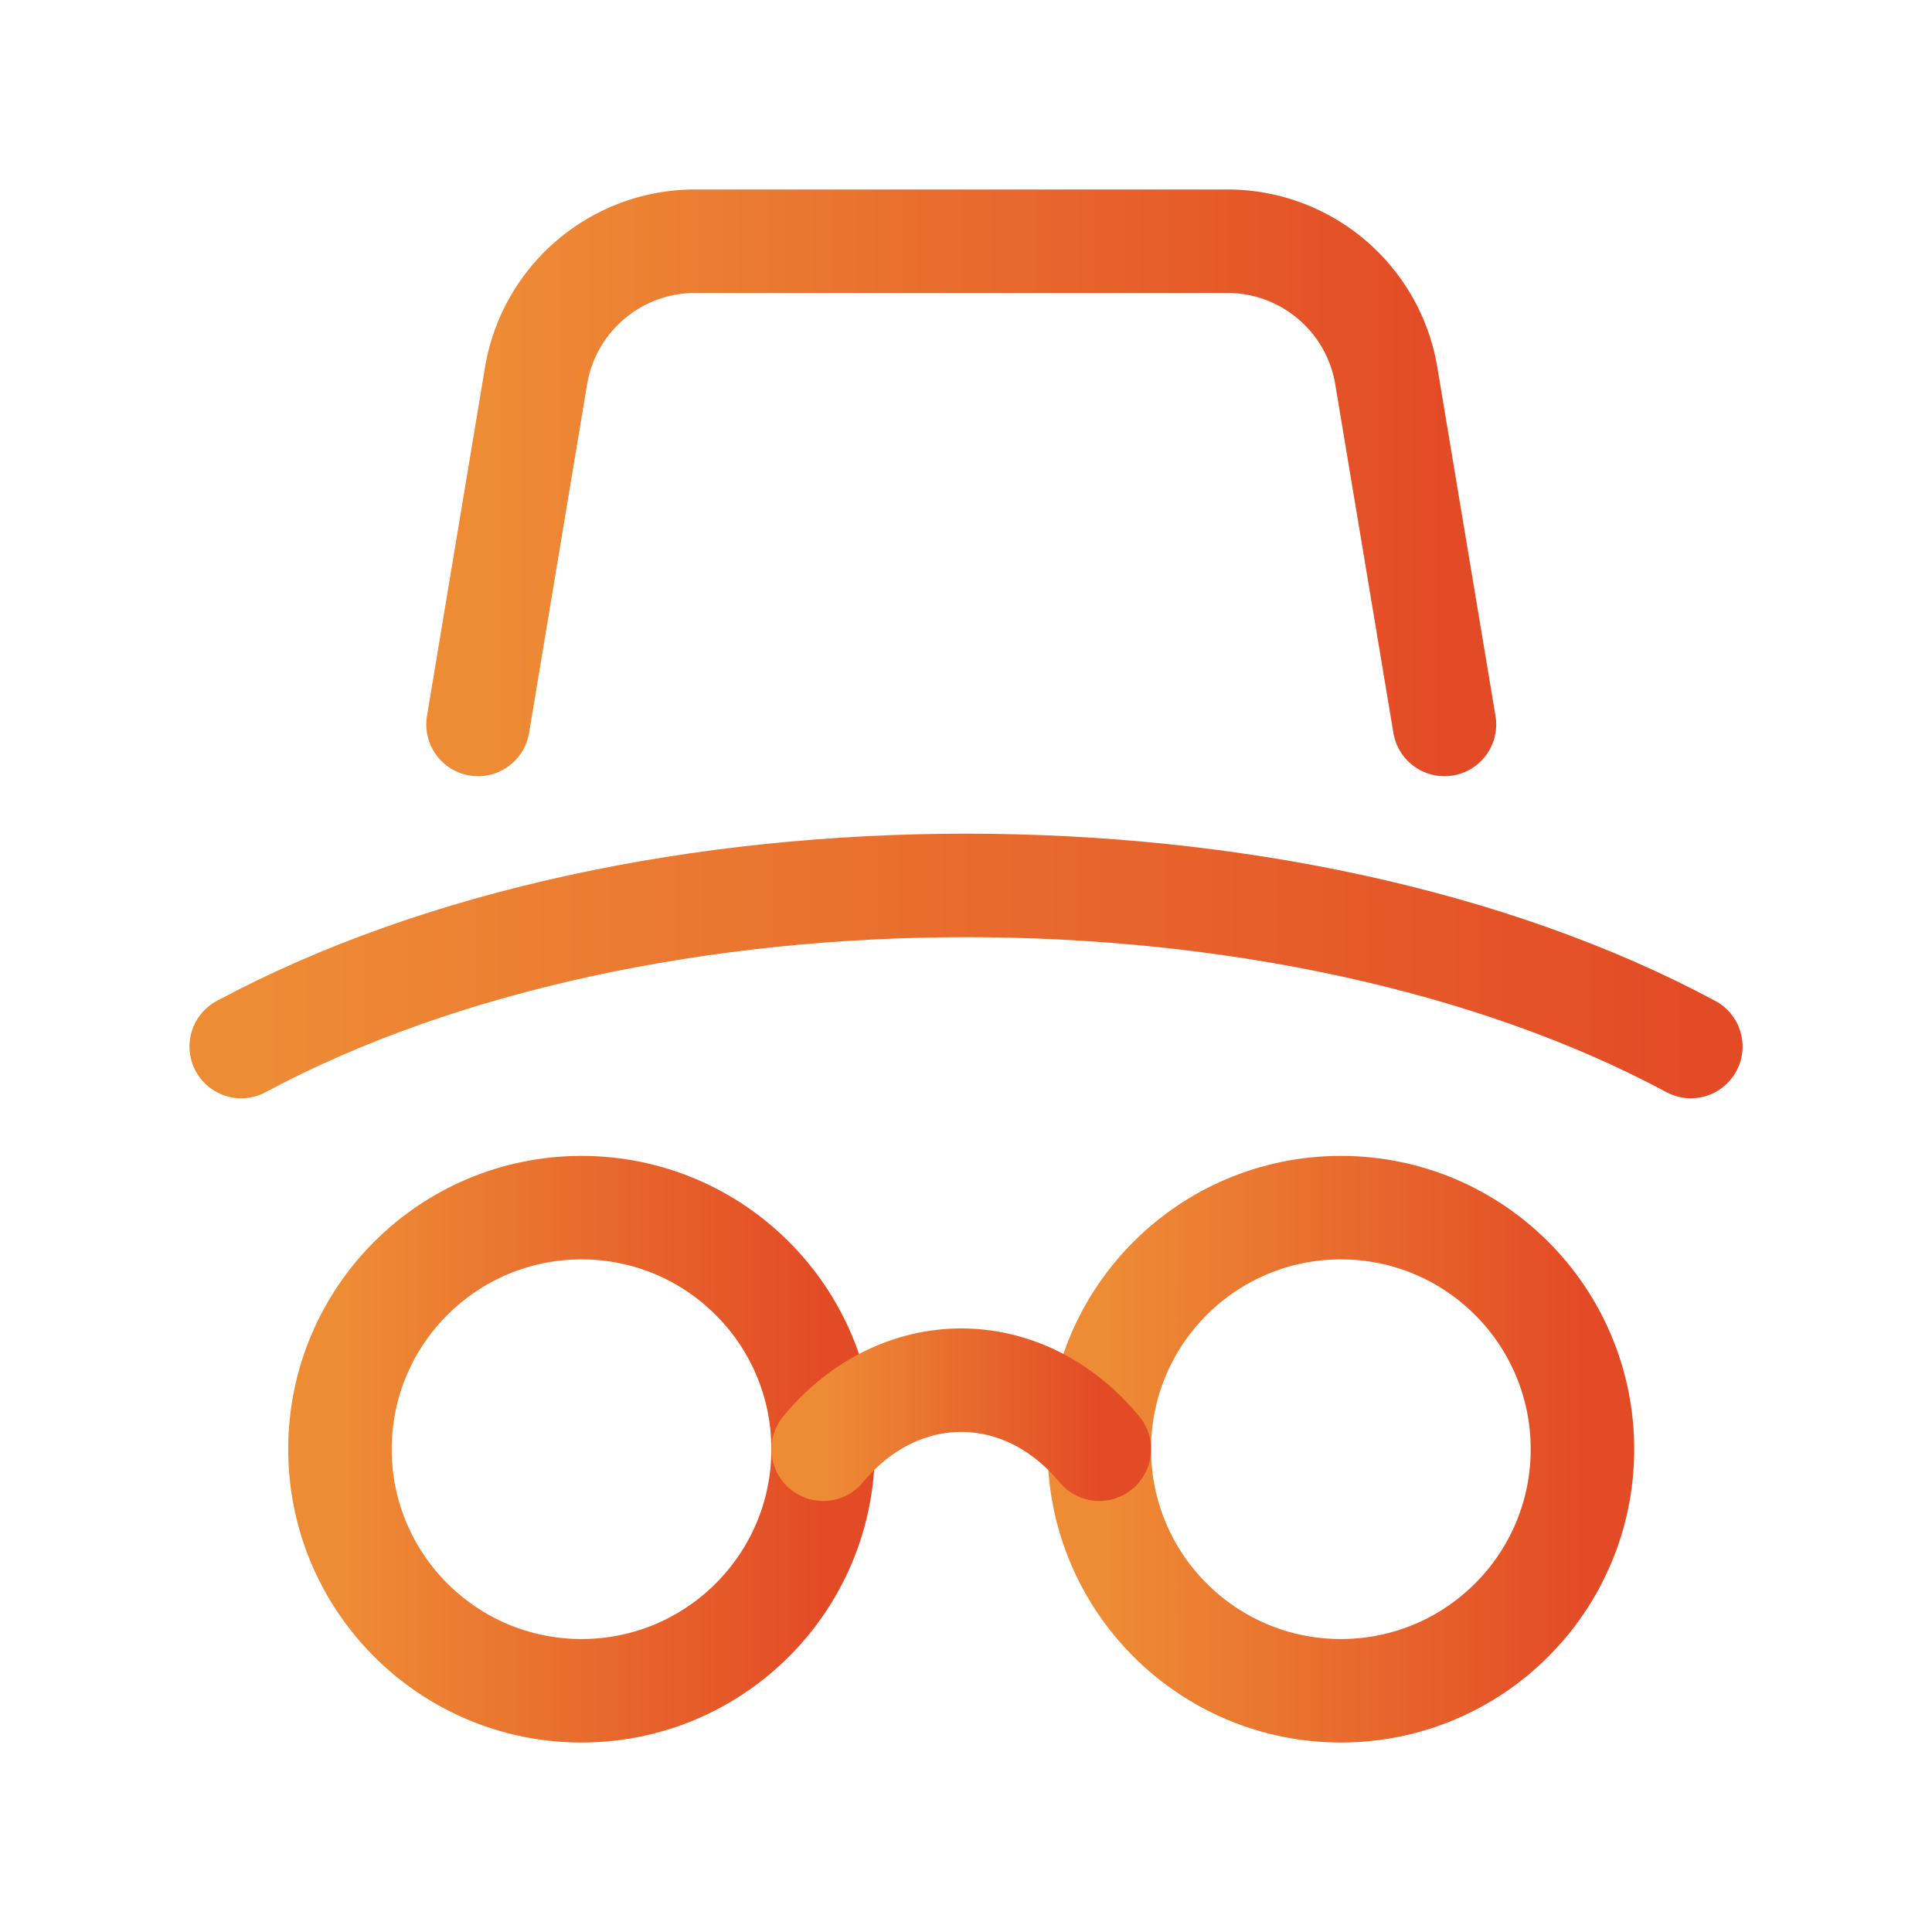
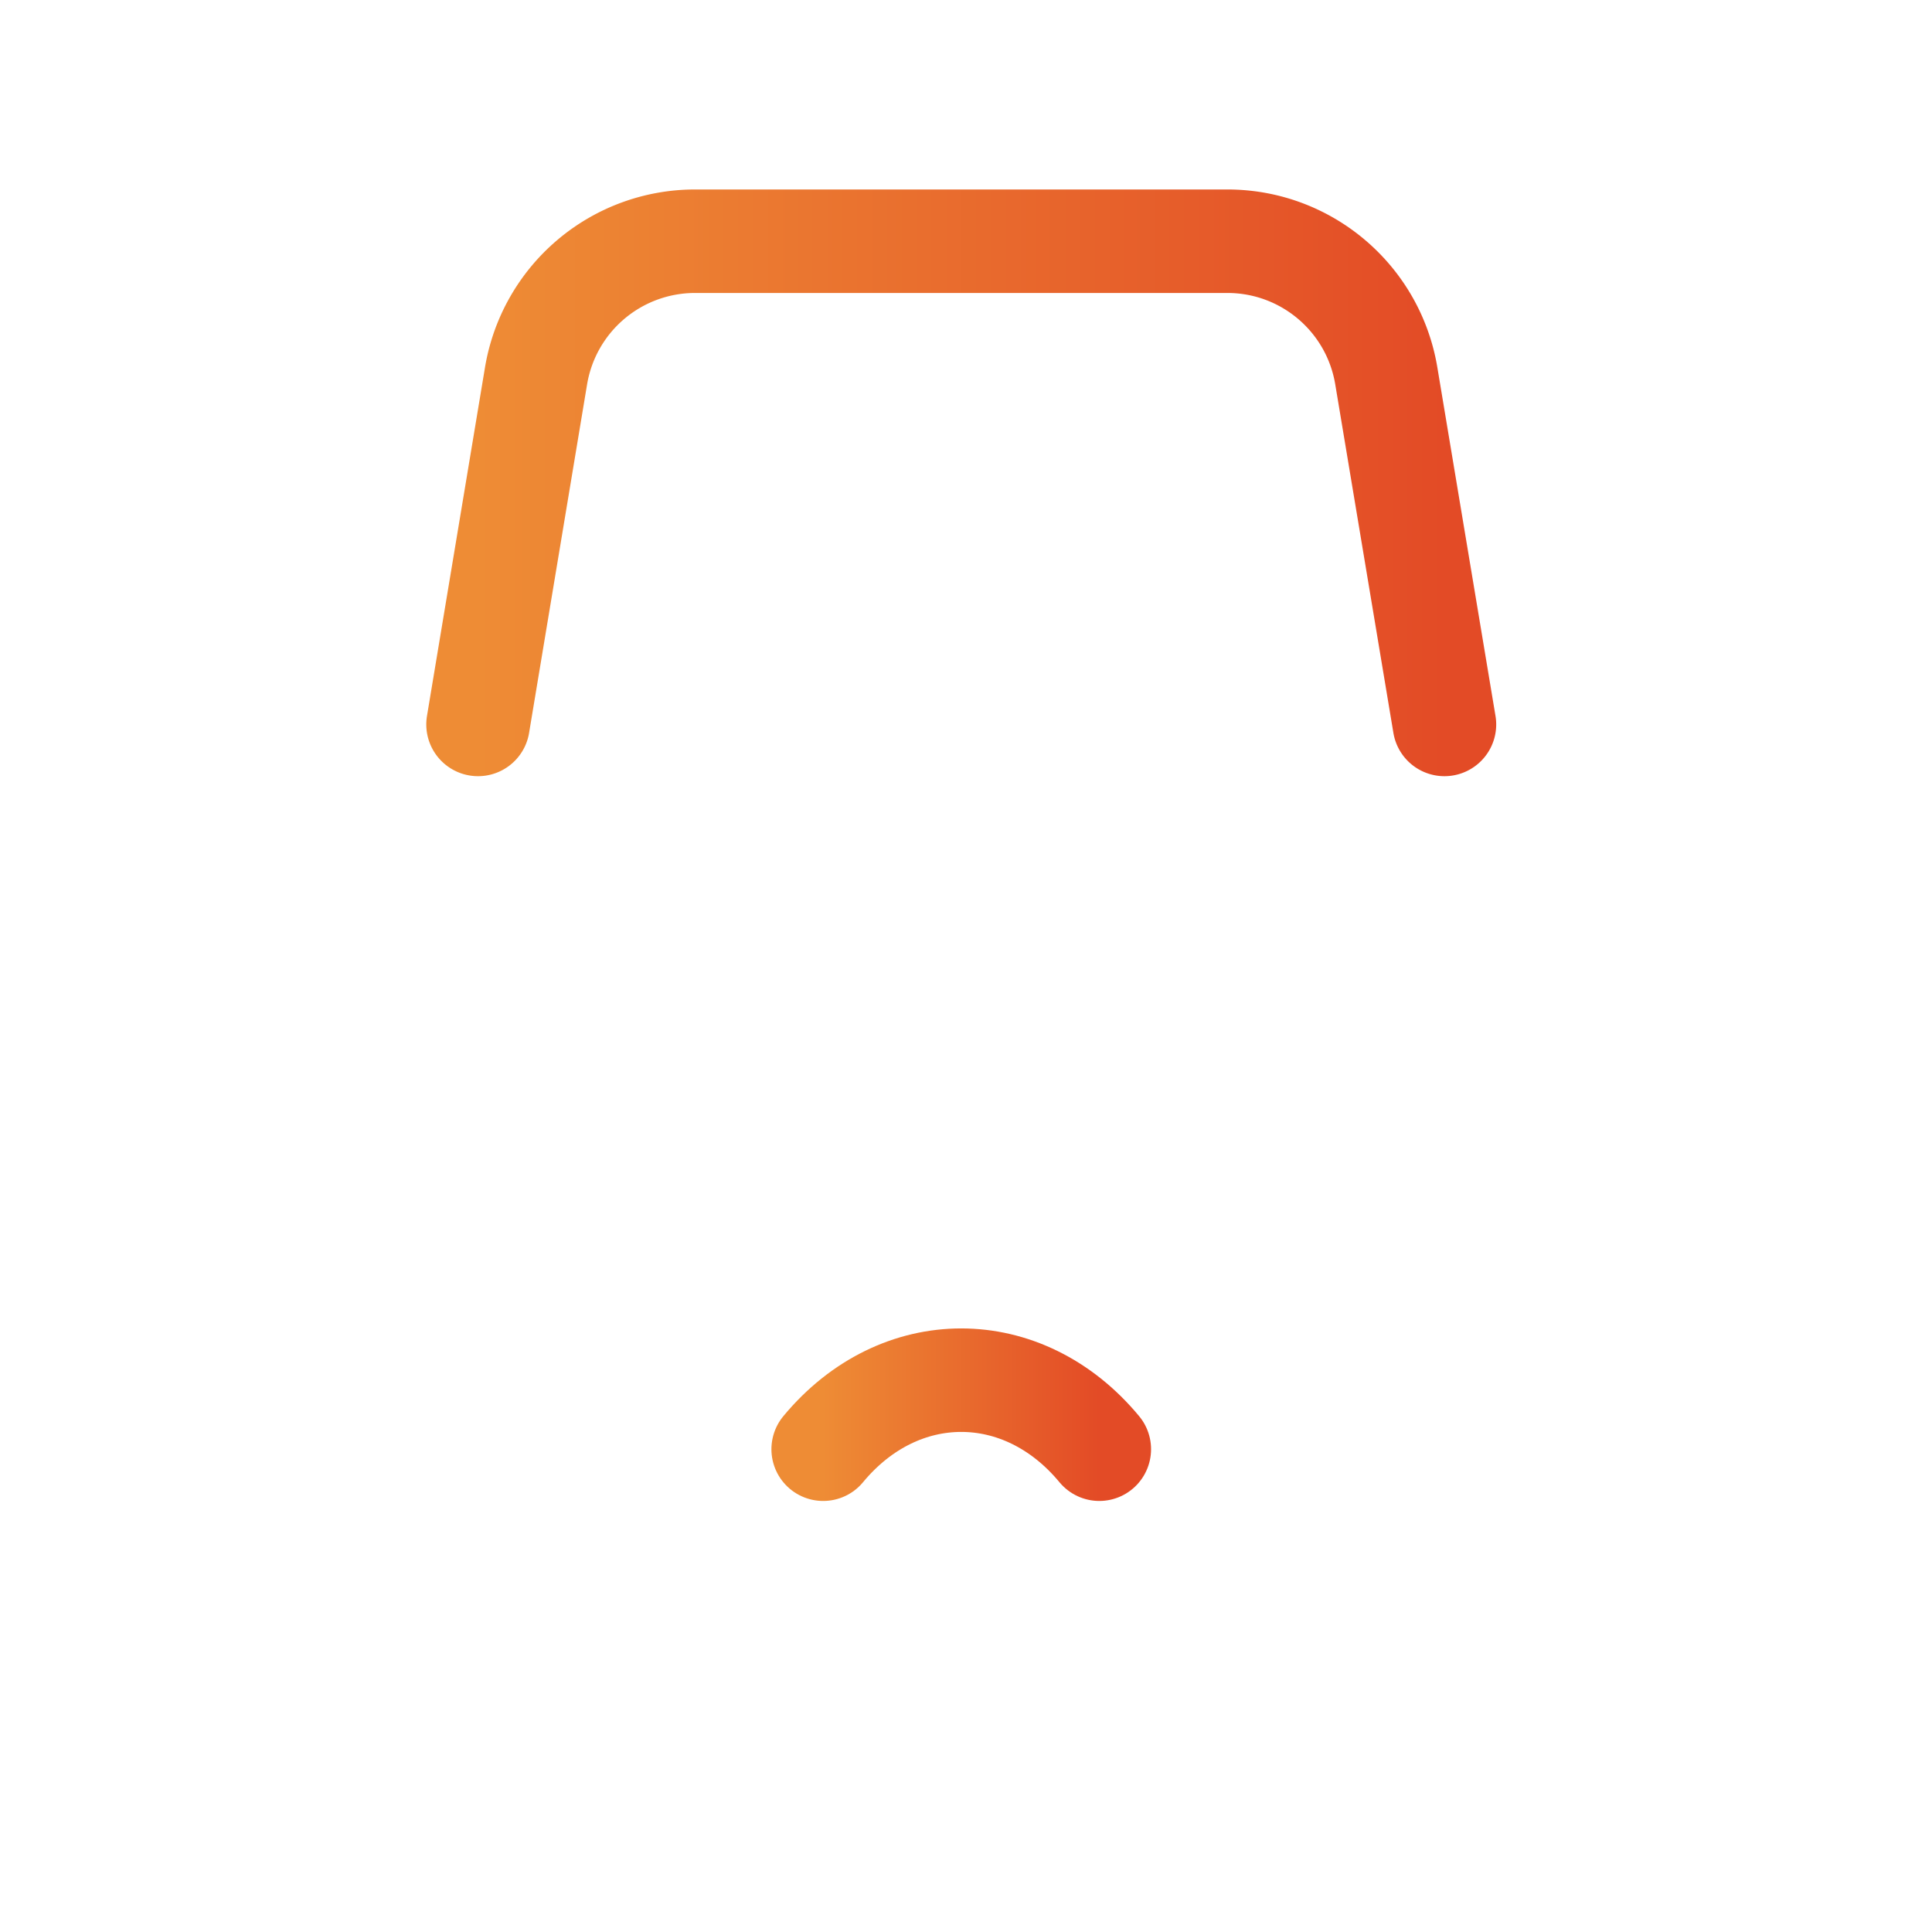
<svg xmlns="http://www.w3.org/2000/svg" width="28" height="28" fill="none">
  <path stroke="url(#a)" stroke-linecap="round" stroke-linejoin="round" stroke-width="1.5" d="m6.928 10.499.841-5.053a2.336 2.336 0 0 1 2.303-1.95h7.716c1.142 0 2.115.825 2.303 1.95l.843 5.053" />
-   <circle cx="8.428" cy="21.003" r="3.501" stroke="url(#b)" stroke-linecap="round" stroke-linejoin="round" stroke-width="1.5" />
-   <circle cx="19.433" cy="21.003" r="3.501" stroke="url(#c)" stroke-linecap="round" stroke-linejoin="round" stroke-width="1.5" />
  <path stroke="url(#d)" stroke-linecap="round" stroke-linejoin="round" stroke-width="1.5" d="M11.93 21.003c1.105-1.334 2.897-1.334 4.002 0" />
-   <path stroke="url(#e)" stroke-linecap="round" stroke-linejoin="round" stroke-width="1.5" d="M3.496 15.167c5.802-3.113 15.207-3.113 21.009 0" />
  <defs>
    <linearGradient id="a" x1="6.928" x2="20.934" y1="6.997" y2="6.997" gradientUnits="userSpaceOnUse">
      <stop stop-color="#EE8C35" />
      <stop offset="1" stop-color="#E34B26" />
    </linearGradient>
    <linearGradient id="b" x1="4.927" x2="11.93" y1="21.003" y2="21.003" gradientUnits="userSpaceOnUse">
      <stop stop-color="#EE8C35" />
      <stop offset="1" stop-color="#E34B26" />
    </linearGradient>
    <linearGradient id="c" x1="15.932" x2="22.935" y1="21.003" y2="21.003" gradientUnits="userSpaceOnUse">
      <stop stop-color="#EE8C35" />
      <stop offset="1" stop-color="#E34B26" />
    </linearGradient>
    <linearGradient id="d" x1="11.93" x2="15.932" y1="20.503" y2="20.503" gradientUnits="userSpaceOnUse">
      <stop stop-color="#EE8C35" />
      <stop offset="1" stop-color="#E34B26" />
    </linearGradient>
    <linearGradient id="e" x1="3.496" x2="24.505" y1="14" y2="14" gradientUnits="userSpaceOnUse">
      <stop stop-color="#EE8C35" />
      <stop offset="1" stop-color="#E34B26" />
    </linearGradient>
  </defs>
</svg>